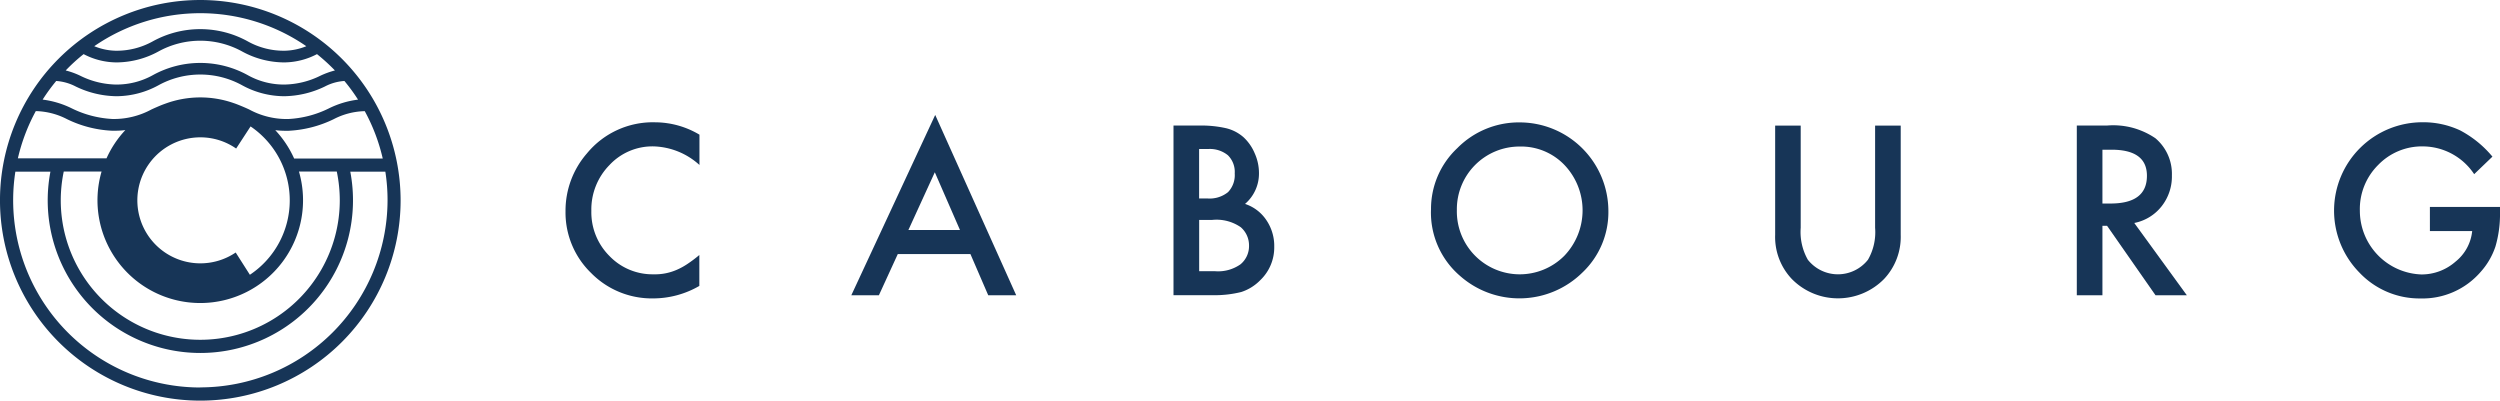
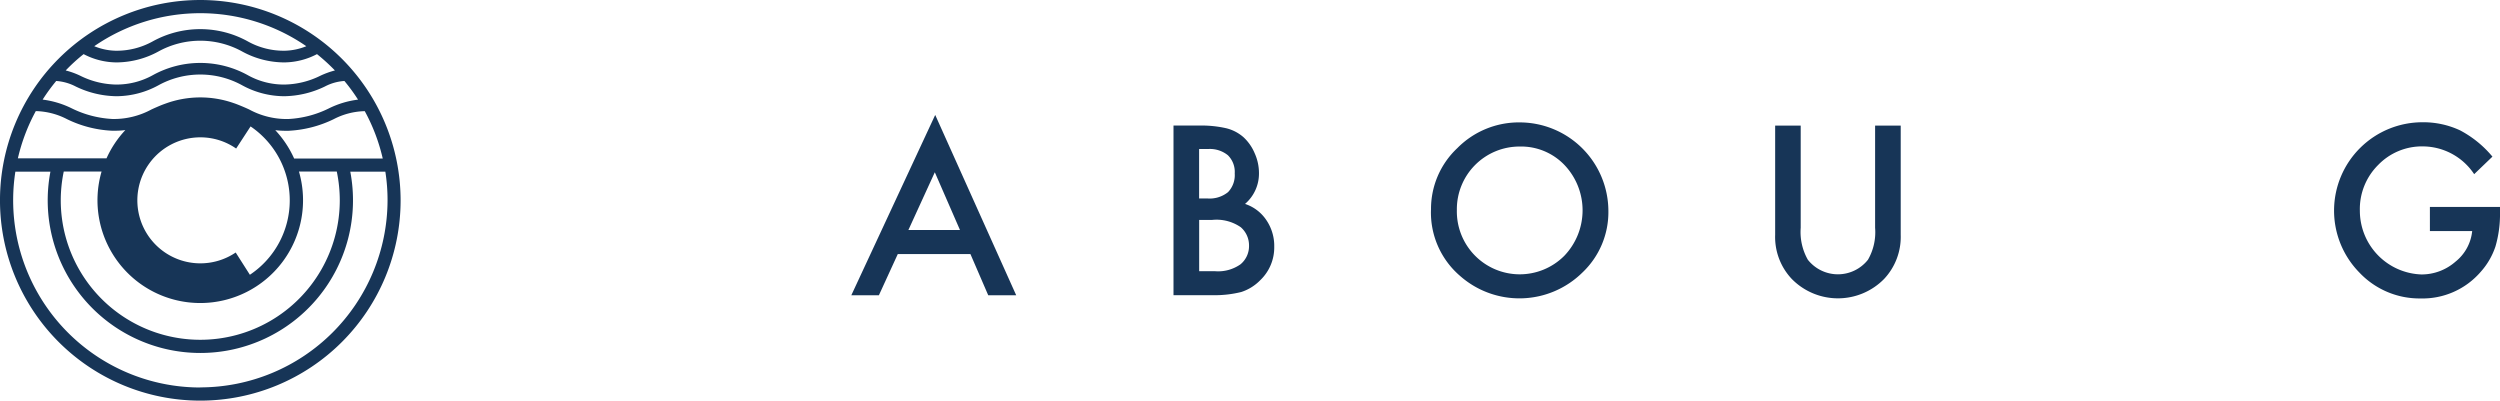
<svg xmlns="http://www.w3.org/2000/svg" width="171.133" height="27.423" viewBox="0 0 171.133 27.423">
  <g transform="translate(-549.982 -1663.882)">
-     <path d="M597.862,1673.1v2.075a4.867,4.867,0,0,0-3.147-1.273,4.021,4.021,0,0,0-3.018,1.284,4.334,4.334,0,0,0-1.235,3.131,4.226,4.226,0,0,0,1.235,3.085,4.081,4.081,0,0,0,3.022,1.257,3.7,3.7,0,0,0,1.572-.3,4.563,4.563,0,0,0,.746-.407,8.65,8.65,0,0,0,.817-.615v2.117a6.306,6.306,0,0,1-3.158.855,5.826,5.826,0,0,1-4.249-1.738,5.759,5.759,0,0,1-1.753-4.23,5.971,5.971,0,0,1,1.466-3.959,5.837,5.837,0,0,1,4.672-2.128,5.956,5.956,0,0,1,3.03.847Z" fill="#173557" />
    <path d="M616.411,1681.274h-4.973l-1.293,2.821h-1.888L614,1671.75l5.545,12.345H617.63Zm-.716-1.649-1.722-3.951-1.808,3.951Z" fill="#173557" />
    <path d="M630.312,1684.095v-11.618h1.745a7.636,7.636,0,0,1,1.858.182,2.8,2.8,0,0,1,1.18.608,3.144,3.144,0,0,1,.774,1.107,3.3,3.3,0,0,1,.294,1.354,2.738,2.738,0,0,1-.955,2.113,2.81,2.81,0,0,1,1.459,1.107,3.139,3.139,0,0,1,.541,1.819,3.094,3.094,0,0,1-.963,2.3,3.17,3.17,0,0,1-1.3.805,7.516,7.516,0,0,1-1.977.216h-2.655Zm1.753-6.629h.55a2,2,0,0,0,1.432-.434,1.683,1.683,0,0,0,.456-1.277,1.6,1.6,0,0,0-.468-1.246,1.95,1.95,0,0,0-1.355-.426h-.615Zm0,4.981h1.084a2.669,2.669,0,0,0,1.745-.469,1.613,1.613,0,0,0,.588-1.277,1.644,1.644,0,0,0-.565-1.265,2.92,2.92,0,0,0-1.962-.5h-.886v3.514Z" fill="#173557" />
    <path d="M647.94,1678.236a5.7,5.7,0,0,1,1.8-4.214,5.917,5.917,0,0,1,4.3-1.761,6.078,6.078,0,0,1,6.041,6.041,5.694,5.694,0,0,1-1.792,4.249,6.141,6.141,0,0,1-8.382.2,5.71,5.71,0,0,1-1.97-4.512Zm1.769.019a4.305,4.305,0,0,0,7.349,3.143,4.5,4.5,0,0,0,.015-6.223,4.1,4.1,0,0,0-3.053-1.262,4.289,4.289,0,0,0-4.311,4.342Z" fill="#173557" />
    <path d="M673.246,1672.481v6.993a3.849,3.849,0,0,0,.488,2.187,2.622,2.622,0,0,0,4.117,0,3.783,3.783,0,0,0,.488-2.187v-6.993h1.753v7.477a4.2,4.2,0,0,1-1.141,3.023,4.426,4.426,0,0,1-6.312,0,4.181,4.181,0,0,1-1.142-3.023v-7.477Z" fill="#173557" />
-     <path d="M696.079,1679.145l3.6,4.95h-2.144l-3.317-4.756H693.9v4.756h-1.754v-11.618H694.2a5.127,5.127,0,0,1,3.325.867,3.186,3.186,0,0,1,1.13,2.543,3.294,3.294,0,0,1-.708,2.121,3.144,3.144,0,0,1-1.866,1.137Zm-2.179-1.331h.558q2.49,0,2.488-1.9,0-1.782-2.422-1.784H693.9Z" fill="#173557" />
    <path d="M716.316,1678.046h4.8v.383a7.959,7.959,0,0,1-.31,2.319,4.925,4.925,0,0,1-1.014,1.745,5.258,5.258,0,0,1-4.114,1.819,5.661,5.661,0,0,1-4.176-1.761,6.049,6.049,0,0,1,4.335-10.3,5.93,5.93,0,0,1,2.542.553,7.3,7.3,0,0,1,2.218,1.8l-1.25,1.2a4.234,4.234,0,0,0-3.483-1.9,4.163,4.163,0,0,0-3.092,1.273,4.25,4.25,0,0,0-1.25,3.131,4.364,4.364,0,0,0,4.214,4.361,3.515,3.515,0,0,0,2.326-.87,3.07,3.07,0,0,0,1.149-2.1h-2.894Z" fill="#173557" />
    <path d="M563.693,1663.882a13.712,13.712,0,1,0,13.712,13.712A13.727,13.727,0,0,0,563.693,1663.882Zm0,20.743a7.035,7.035,0,0,0,6.753-9h2.59a9.693,9.693,0,0,1,.205,1.966,9.548,9.548,0,0,1-19.1,0,9.693,9.693,0,0,1,.205-1.966h2.589a7.035,7.035,0,0,0,6.753,9Zm-9.861-15.2a3.389,3.389,0,0,1,1.336.379,6.553,6.553,0,0,0,2.685.662c.078,0,.155,0,.229,0a6.04,6.04,0,0,0,2.72-.732,5.947,5.947,0,0,1,5.782,0,6.026,6.026,0,0,0,2.721.732c.073,0,.151,0,.228,0a6.578,6.578,0,0,0,2.686-.662,3.337,3.337,0,0,1,1.339-.379,12.522,12.522,0,0,1,.933,1.277,6.214,6.214,0,0,0-2.013.608,7.034,7.034,0,0,1-2.771.719,5.37,5.37,0,0,1-2.67-.654c-.213-.1-.433-.193-.67-.29-.127-.05-.251-.1-.383-.143a6.915,6.915,0,0,0-4.671.031c-.089.031-.182.066-.271.1-.243.1-.472.2-.689.3a5.407,5.407,0,0,1-2.67.654,7.109,7.109,0,0,1-2.771-.719,6.269,6.269,0,0,0-2.012-.608,12.511,12.511,0,0,1,.932-1.277Zm9.861,3.858a4.29,4.29,0,0,1,2.454.767l.987-1.514a6.117,6.117,0,0,1-.047,10.155l-.971-1.524a4.313,4.313,0,1,1-2.423-7.884Zm6.421,1.444a7.065,7.065,0,0,0-1.289-1.935,5.429,5.429,0,0,0,.681.042c.077,0,.155,0,.236,0a7.93,7.93,0,0,0,3.073-.79,4.835,4.835,0,0,1,2.136-.553,12.671,12.671,0,0,1,1.231,3.243h-6.068Zm.836-7.682a4.128,4.128,0,0,1-1.456.309,5.044,5.044,0,0,1-2.577-.654,6.733,6.733,0,0,0-6.455,0,5.088,5.088,0,0,1-2.578.654,4.1,4.1,0,0,1-1.451-.309,12.787,12.787,0,0,1,14.517,0Zm-15.244.542a4.885,4.885,0,0,0,2.147.565c.078,0,.155,0,.229,0a6.04,6.04,0,0,0,2.72-.732,5.94,5.94,0,0,1,5.782,0,6.026,6.026,0,0,0,2.721.732c.073,0,.151,0,.228,0a4.891,4.891,0,0,0,2.148-.565,12.879,12.879,0,0,1,1.227,1.118,5.576,5.576,0,0,0-1.018.372,5.742,5.742,0,0,1-2.392.592,5.063,5.063,0,0,1-2.577-.654,6.725,6.725,0,0,0-6.455,0,5.108,5.108,0,0,1-2.578.654,5.723,5.723,0,0,1-2.391-.592,5.231,5.231,0,0,0-1.018-.372A12.264,12.264,0,0,1,555.706,1667.586Zm-3.271,3.9a4.894,4.894,0,0,1,2.137.553,7.843,7.843,0,0,0,3.072.79c.082,0,.159,0,.237,0a5.436,5.436,0,0,0,.681-.043,7.019,7.019,0,0,0-1.289,1.935h-6.068A12.733,12.733,0,0,1,552.435,1671.483Zm11.258,18.92a12.814,12.814,0,0,1-12.659-14.775h2.4a10.449,10.449,0,1,0,20.526,0h2.4a12.617,12.617,0,0,1,.151,1.966A12.837,12.837,0,0,1,563.693,1690.4Z" fill="#173557" />
  </g>
</svg>